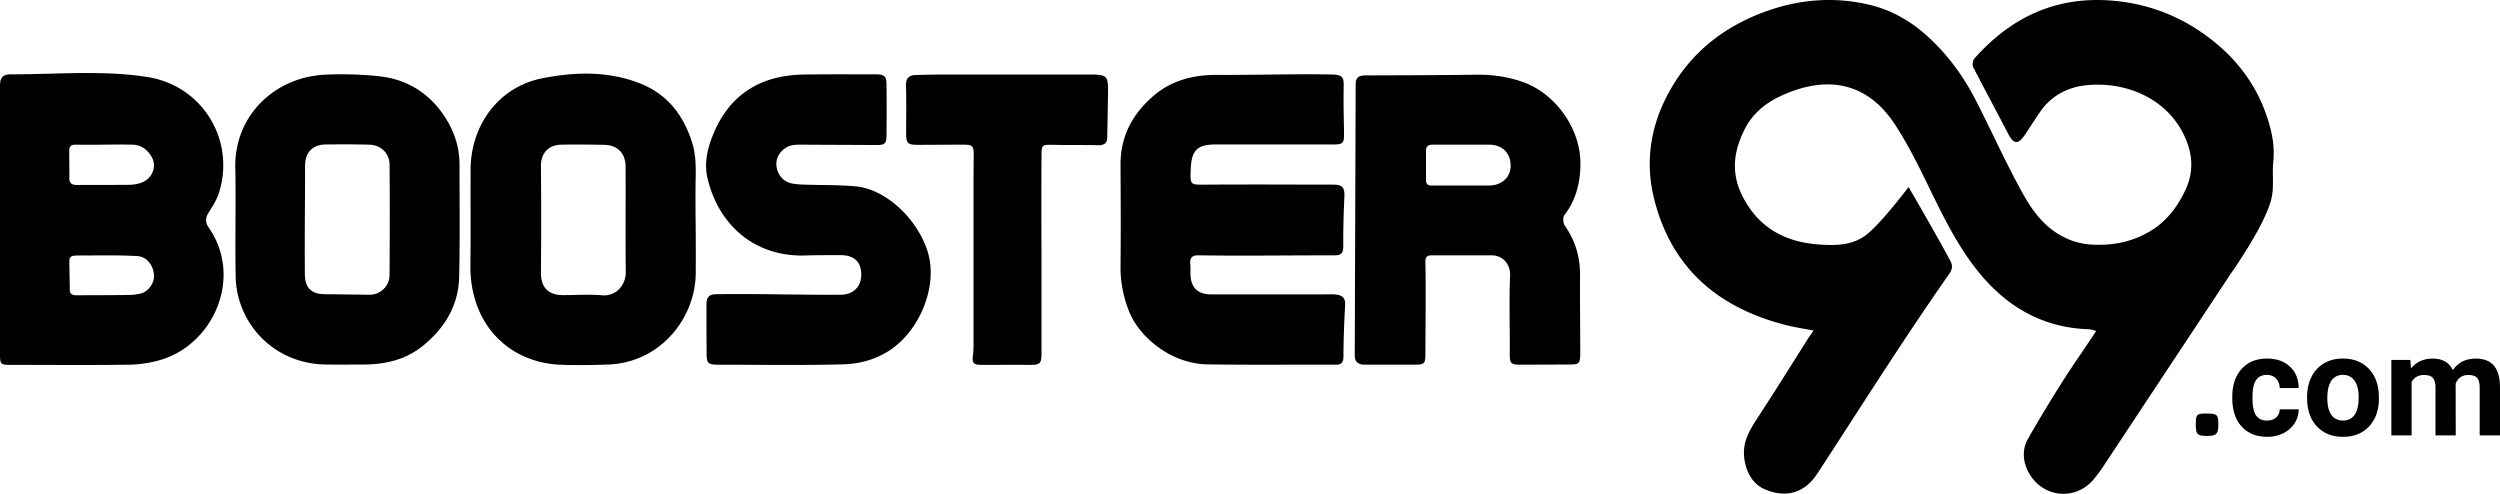
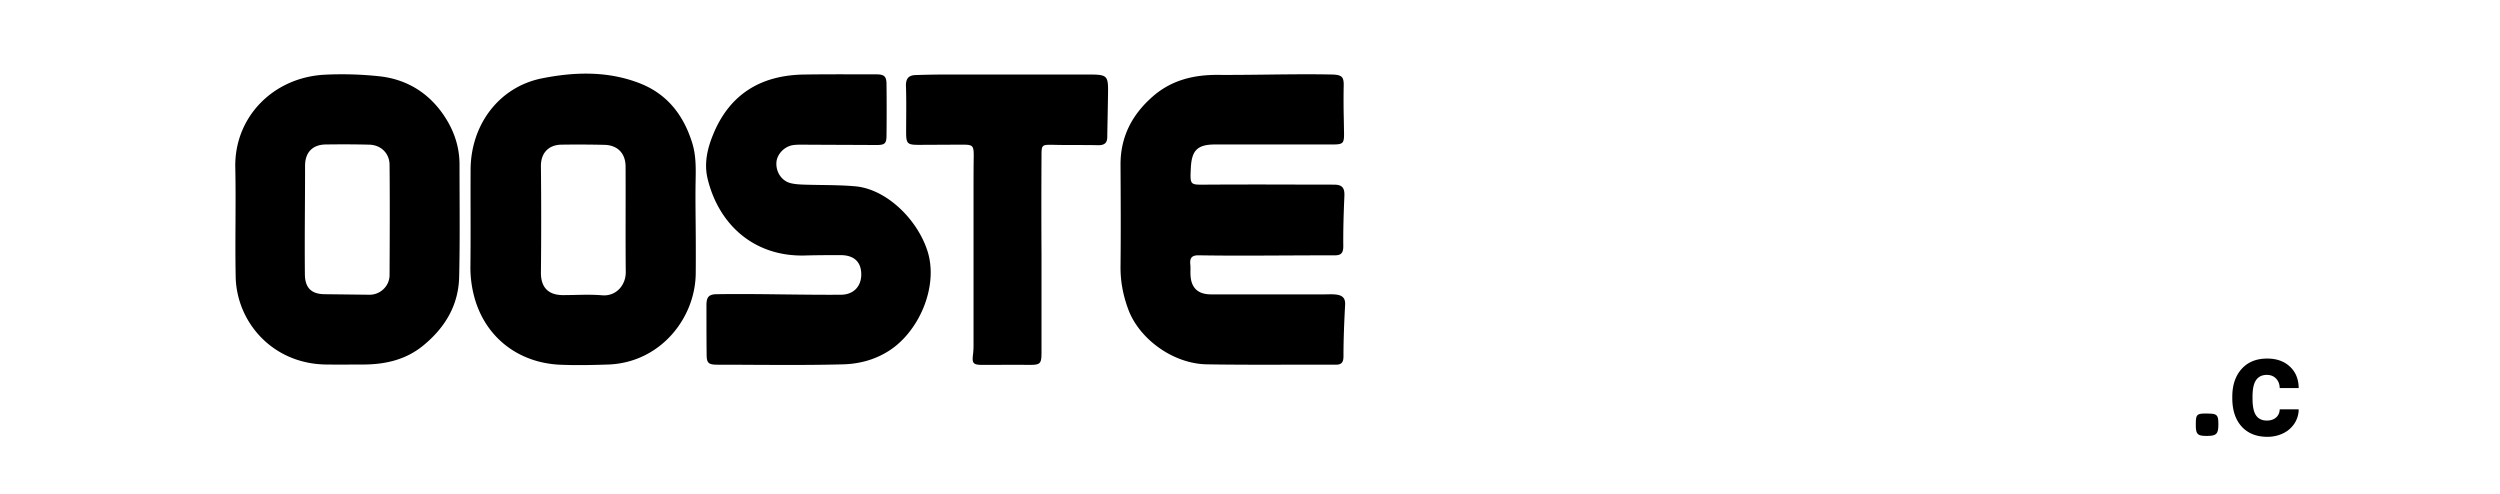
<svg xmlns="http://www.w3.org/2000/svg" width="253" height="50" viewBox="0 0 253 50" fill="none">
-   <path d="M211.818 33.403c.095.026.2.057.324.084-.448.678-.903 1.351-1.359 2.024l-.001.003h-.001c-.894 1.323-1.789 2.646-2.629 4.004-1.011 1.637-2.023 3.292-2.96 4.965-.497.901-.478 1.968-.111 2.869 1.214 2.96 4.855 3.549 6.859 1.085.368-.46.717-.92 1.03-1.416l12.761-19.29s3.291-4.615 4.082-7.41c.227-.818.216-1.622.204-2.426-.007-.496-.014-.992.035-1.49.129-1.27-.018-2.483-.368-3.715-.937-3.401-2.831-6.196-5.516-8.385-2.96-2.427-6.381-3.88-10.279-4.229-5.755-.515-10.334 1.637-14.085 5.848-.166.183-.221.662-.11.882.618 1.208 1.253 2.406 1.886 3.601l.001.001.001.003.001.002c.552 1.04 1.102 2.08 1.641 3.123.552 1.067 1.011 1.122 1.692.11.193-.29.384-.579.573-.868l.002-.002c.316-.48.63-.958.951-1.428 1.085-1.6 2.703-2.482 4.523-2.703 3.844-.46 8.202 1.103 10.077 5.075.846 1.765.993 3.604.166 5.406-.665 1.495-1.718 2.973-3.071 3.917-1.931 1.342-4.082 1.839-6.436 1.71-1.342-.074-2.501-.478-3.604-1.195-1.931-1.27-2.997-3.2-4.027-5.149-.804-1.506-1.551-3.045-2.298-4.584-.604-1.243-1.207-2.485-1.839-3.709-1.232-2.39-2.795-4.542-4.781-6.362-1.71-1.582-3.715-2.74-5.976-3.273-3.512-.828-6.969-.57-10.389.643-4.322 1.545-7.668 4.174-9.875 8.183-1.894 3.438-2.464 7.135-1.489 10.922 1.802 7.043 6.601 10.996 13.46 12.706.547.131 1.102.231 1.68.336.315.056.637.114.968.18-.258.367-.497.716-.718 1.066-.458.722-.914 1.447-1.371 2.17l-.001.003a432.299 432.299 0 01-3.611 5.66c-.772 1.195-1.471 2.317-1.324 3.88.129 1.38.791 2.721 2.06 3.273 2.151.938 4.064.405 5.351-1.581 1.152-1.763 2.295-3.53 3.438-5.298 3.241-5.012 6.48-10.02 9.911-14.91.313-.442.368-.846.092-1.343-1.339-2.52-4.21-7.447-4.21-7.447s-3.071 4.1-4.579 5.056c-1.361.865-2.85.865-4.358.773-3.457-.22-6.178-1.618-7.852-4.855-1.195-2.335-.937-4.523.166-6.748.809-1.655 2.151-2.74 3.769-3.475 4.597-2.097 8.643-1.361 11.438 2.868 1.356 2.057 2.442 4.282 3.528 6.506 1.431 2.931 2.862 5.862 4.912 8.407 2.887 3.585 6.546 5.719 11.235 5.866.126 0 .253.036.411.08z" fill="#000" />
-   <path fill-rule="evenodd" clip-rule="evenodd" d="M0 8.755v27.03c0 1.104.055 1.14 1.14 1.14 1.13 0 2.26.004 3.389.007 2.824.007 5.648.015 8.471-.025a12.174 12.174 0 003.163-.46c5.406-1.526 8.477-8.348 4.965-13.404-.368-.534-.35-.993-.019-1.526l.118-.19c.352-.566.714-1.148.912-1.76 1.729-5.35-1.636-10.885-7.19-11.768-3.239-.518-6.675-.429-10.034-.341-1.262.033-2.513.065-3.738.065C.257 7.523 0 7.818 0 8.755zm7.006 6.638c-.037-.588.165-.772.717-.754 1.887.037 3.776-.037 5.663 0 .92.019 1.563.515 1.986 1.288.515.937.037 2.151-1.048 2.556-.423.165-.882.22-1.342.22-1.71.019-3.42 0-5.13.019-.626 0-.883-.184-.828-.865l-.018-2.464zm.018 11.456c-.037-.883.019-.993.956-.993 1.95 0 3.918-.05 5.866.055.92.037 1.6.791 1.729 1.82.11.81-.497 1.748-1.306 1.968a4.89 4.89 0 01-1.269.147c-1.748.037-3.483.019-5.222.037-.552 0-.754-.165-.717-.754l-.037-2.28zM137.193 8.553c0-.735.349-.901.937-.92 3.764-.018 7.52-.018 11.291-.073 1.618-.018 3.162.202 4.689.736 3.328 1.176 5.847 4.744 5.829 8.256 0 1.912-.442 3.677-1.637 5.24-.165.221-.11.791.055 1.048 1.085 1.527 1.563 3.218 1.545 5.076-.019 2.605.018 5.21.018 7.814 0 1.067-.092 1.159-1.158 1.159l-4.873.018c-1.03 0-1.103-.128-1.103-1.195.027-2.605-.079-5.211.036-7.815.037-1.14-.698-2.04-1.857-2.06h-6.068c-.662 0-.653.384-.645.8.059 2.986.002 5.979.002 8.965 0 1.25-.037 1.305-1.269 1.305h-4.873c-.68 0-1.03-.294-1.011-.993l.092-27.36zm13.515 10.224c1.287-.019 2.151-.846 2.17-1.95.018-1.323-.81-2.17-2.17-2.188h-5.7c-.479 0-.699.166-.699.626v2.942c0 .478.22.588.717.57h5.682z" fill="#000" />
  <path d="M131.593 25.847c1.15-.005 2.299-.01 3.448-.01.68.02.901-.238.901-.919-.018-1.691.037-3.383.11-5.056.037-.846-.202-1.177-1.066-1.177-1.422 0-2.843-.004-4.262-.008h-.001c-2.96-.009-5.919-.01-8.878.01-.663.004-1.016.006-1.194-.17-.203-.198-.182-.625-.138-1.538l.002-.023c.092-1.728.662-2.335 2.445-2.335h11.86c1.104 0 1.214-.092 1.196-1.195-.006-.44-.014-.878-.022-1.315V12.093a75.624 75.624 0 01-.015-3.264c.037-1.011-.11-1.25-1.14-1.287-3.861-.08-7.723.06-11.585.037-2.408-.019-4.633.514-6.491 2.096-2.151 1.838-3.383 4.119-3.365 7.024.019 3.402.037 6.803 0 10.205-.018 1.526.24 2.924.773 4.377 1.085 2.978 4.505 5.534 7.962 5.59 2.75.046 5.499.041 8.249.036 1.572-.003 3.143-.006 4.714 0 .607.019.864-.165.864-.845 0-1.747.074-3.476.166-5.223.037-.625-.239-.92-.791-1.011-.317-.055-.646-.048-.969-.041-.106.002-.213.004-.318.004h-11.492c-1.343 0-2.041-.68-2.078-2.023-.019-.33.018-.68-.019-1.01-.073-.681.184-.939.883-.92 3.416.055 6.835.023 10.251.009z" fill="#000" />
-   <path fill-rule="evenodd" clip-rule="evenodd" d="M70.412 24.143v.004c.004 1.181.008 2.36-.004 3.548-.055 4.542-3.604 8.992-8.827 9.194-1.655.055-3.31.092-4.964.018-3.99-.202-7.264-2.556-8.496-6.435a11.476 11.476 0 01-.514-3.605c.02-1.86.018-3.713.015-5.567a570.54 570.54 0 01.003-4.178c.037-4.524 2.887-8.33 7.226-9.194 3.237-.644 6.51-.754 9.69.423 2.851 1.048 4.561 3.144 5.48 6.013.426 1.302.4 2.615.376 3.93-.037 1.948.008 3.901.015 5.85zm-15.67 3.478c0 1.471.753 2.244 2.242 2.244.408 0 .817-.01 1.227-.018.903-.02 1.81-.04 2.709.036 1.434.129 2.427-1.03 2.408-2.372-.037-3.549 0-7.098-.018-10.647 0-1.36-.828-2.188-2.17-2.206a112.61 112.61 0 00-4.321-.018c-1.306.018-2.078.845-2.078 2.15.037 3.61.037 7.222 0 10.831zM23.849 27.897c.037 4.634 3.678 8.918 9.139 8.992a134.7 134.7 0 002.574.004c.43-.002.858-.004 1.287-.004 2.207-.019 4.248-.497 5.995-1.93 2.188-1.803 3.549-4.046 3.622-6.915.067-2.781.056-5.563.045-8.345a796.047 796.047 0 01-.008-3.129c-.018-1.93-.68-3.659-1.802-5.204-1.545-2.114-3.678-3.346-6.252-3.64a35.504 35.504 0 00-5.59-.166c-5.259.276-9.176 4.34-9.047 9.433.077 3.634-.034 7.27.037 10.904zm8.973 1.876c-1.305-.019-1.949-.644-1.967-1.986-.023-2.29-.01-4.582.003-6.873.008-1.381.015-2.761.015-4.142 0-1.342.754-2.132 2.078-2.15 1.453-.02 2.924-.02 4.395.018 1.177.018 2.06.845 2.078 2.022.036 3.733.018 7.466 0 11.198-.019 1.122-.957 1.968-2.023 1.968l-4.579-.055z" fill="#000" />
+   <path fill-rule="evenodd" clip-rule="evenodd" d="M70.412 24.143v.004c.004 1.181.008 2.36-.004 3.548-.055 4.542-3.604 8.992-8.827 9.194-1.655.055-3.31.092-4.964.018-3.99-.202-7.264-2.556-8.496-6.435a11.476 11.476 0 01-.514-3.605c.02-1.86.018-3.713.015-5.567a570.54 570.54 0 01.003-4.178c.037-4.524 2.887-8.33 7.226-9.194 3.237-.644 6.51-.754 9.69.423 2.851 1.048 4.561 3.144 5.48 6.013.426 1.302.4 2.615.376 3.93-.037 1.948.008 3.901.015 5.85zm-15.67 3.478c0 1.471.753 2.244 2.242 2.244.408 0 .817-.01 1.227-.018.903-.02 1.81-.04 2.709.036 1.434.129 2.427-1.03 2.408-2.372-.037-3.549 0-7.098-.018-10.647 0-1.36-.828-2.188-2.17-2.206a112.61 112.61 0 00-4.321-.018c-1.306.018-2.078.845-2.078 2.15.037 3.61.037 7.222 0 10.831zM23.849 27.897c.037 4.634 3.678 8.918 9.139 8.992a134.7 134.7 0 002.574.004c.43-.002.858-.004 1.287-.004 2.207-.019 4.248-.497 5.995-1.93 2.188-1.803 3.549-4.046 3.622-6.915.067-2.781.056-5.563.045-8.345a796.047 796.047 0 01-.008-3.129c-.018-1.93-.68-3.659-1.802-5.204-1.545-2.114-3.678-3.346-6.252-3.64a35.504 35.504 0 00-5.59-.166c-5.259.276-9.176 4.34-9.047 9.433.077 3.634-.034 7.27.037 10.904zm8.973 1.876c-1.305-.019-1.949-.644-1.967-1.986-.023-2.29-.01-4.582.003-6.873.008-1.381.015-2.761.015-4.142 0-1.342.754-2.132 2.078-2.15 1.453-.02 2.924-.02 4.395.018 1.177.018 2.06.845 2.078 2.022.036 3.733.018 7.466 0 11.198-.019 1.122-.957 1.968-2.023 1.968z" fill="#000" />
  <path d="M72.614 36.907c-.92 0-1.103-.165-1.103-1.048-.018-1.654-.018-3.309-.018-4.963v-.002c0-.845.239-1.121 1.085-1.121 2.267-.033 4.538-.006 6.81.022 1.898.022 3.797.045 5.693.033 1.27 0 2.078-.81 2.078-2.06s-.717-1.93-2.04-1.949c-1.233 0-2.447 0-3.678.037-5.15.129-8.698-3.144-9.82-7.723-.386-1.544-.055-3.052.534-4.486 1.673-4.138 4.872-6.05 9.249-6.105 1.82-.028 3.63-.024 5.444-.021l1.819.002c.827 0 1.048.203 1.048 1.03.019 1.71.019 3.439 0 5.149 0 .846-.184.974-1.066.974-1.242-.009-2.483-.014-3.724-.018-1.241-.005-2.482-.01-3.724-.018-.33 0-.68 0-1.01.055-.865.165-1.582.956-1.619 1.765-.055.956.533 1.857 1.453 2.078.441.11.9.128 1.36.147.57.018 1.142.026 1.715.035 1.144.016 2.288.032 3.416.13 3.144.258 6.288 3.292 7.336 6.528 1.159 3.567-.827 8.201-3.935 10.15-1.397.883-2.978 1.306-4.633 1.343-3.01.08-6.026.064-9.04.049h-.001c-1.21-.007-2.42-.013-3.629-.013zM105.4 35.675v-9.93c-.019-3.309-.019-6.619 0-9.91 0-1.196.017-1.196 1.196-1.178h.054c.754.02 1.503.02 2.253.02.749 0 1.498 0 2.252.018.607 0 .901-.221.901-.846.009-.708.023-1.412.037-2.115.014-.703.027-1.406.037-2.114.036-2.005-.019-2.078-2.023-2.078H95.764c-1.03 0-2.078.018-3.107.055-.699.018-.993.35-.975 1.103.04 1.117.032 2.233.025 3.35-.003.446-.006.893-.006 1.34 0 1.14.128 1.268 1.25 1.268.754 0 1.503-.005 2.253-.01.749-.004 1.498-.008 2.252-.008.993 0 1.085.11 1.085 1.121-.019 1.195-.019 2.371-.019 3.566v15.631c0 .313-.018.625-.055.92-.11.9.019 1.048.975 1.048 1.563 0 3.126-.019 4.689 0 1.14 0 1.269-.092 1.269-1.25zM222.218 42.883c0-.956.11-1.048 1.159-1.03.992 0 1.121.13 1.121 1.085 0 .993-.202 1.177-1.177 1.177-.956 0-1.121-.165-1.103-1.232zM229.417 42.56c.378 0 .685-.103.921-.31.236-.207.359-.482.369-.826h1.921a2.627 2.627 0 01-.426 1.426 2.824 2.824 0 01-1.148 1.002 3.604 3.604 0 01-1.602.353c-1.096 0-1.961-.346-2.594-1.037-.634-.697-.95-1.657-.95-2.88v-.134c0-1.177.314-2.115.943-2.816.628-.701 1.49-1.052 2.587-1.052.959 0 1.727.273 2.304.819.581.54.876 1.263.886 2.167h-1.921c-.01-.396-.133-.716-.369-.96-.236-.25-.548-.374-.936-.374-.477 0-.838.174-1.084.522-.241.343-.362.903-.362 1.68v.212c0 .785.121 1.35.362 1.694.241.343.607.515 1.099.515z" fill="#000" />
-   <path fill-rule="evenodd" clip-rule="evenodd" d="M233.478 40.175c0-.758.147-1.433.44-2.026a3.215 3.215 0 011.261-1.376c.553-.325 1.194-.487 1.921-.487 1.035 0 1.879.315 2.531.946.657.63 1.023 1.487 1.099 2.569l.014.522c0 1.172-.328 2.113-.985 2.824-.657.705-1.539 1.058-2.644 1.058-1.106 0-1.99-.353-2.651-1.058-.657-.706-.986-1.666-.986-2.88v-.092zm2.049.148c0 .725.137 1.28.411 1.666.274.381.666.572 1.177.572.496 0 .883-.188 1.162-.565.279-.381.418-.988.418-1.82 0-.712-.139-1.262-.418-1.653-.279-.39-.671-.585-1.177-.585-.5 0-.888.195-1.162.585-.274.386-.411.986-.411 1.8z" fill="#000" />
-   <path d="M243.991 37.281l-.064-.854h-1.921v7.637h2.048v-5.4c.26-.48.681-.72 1.262-.72.421 0 .718.1.893.297.175.198.262.518.262.96v4.863h2.049l-.007-5.244c.236-.584.662-.875 1.276-.875.43 0 .73.1.9.303.17.198.255.513.255.946v4.87H253v-4.877c0-.97-.203-1.694-.61-2.174-.406-.485-1.025-.727-1.857-.727-.997 0-1.765.388-2.304 1.165-.368-.777-1.046-1.165-2.034-1.165-.926 0-1.661.332-2.204.995z" fill="#000" />
</svg>